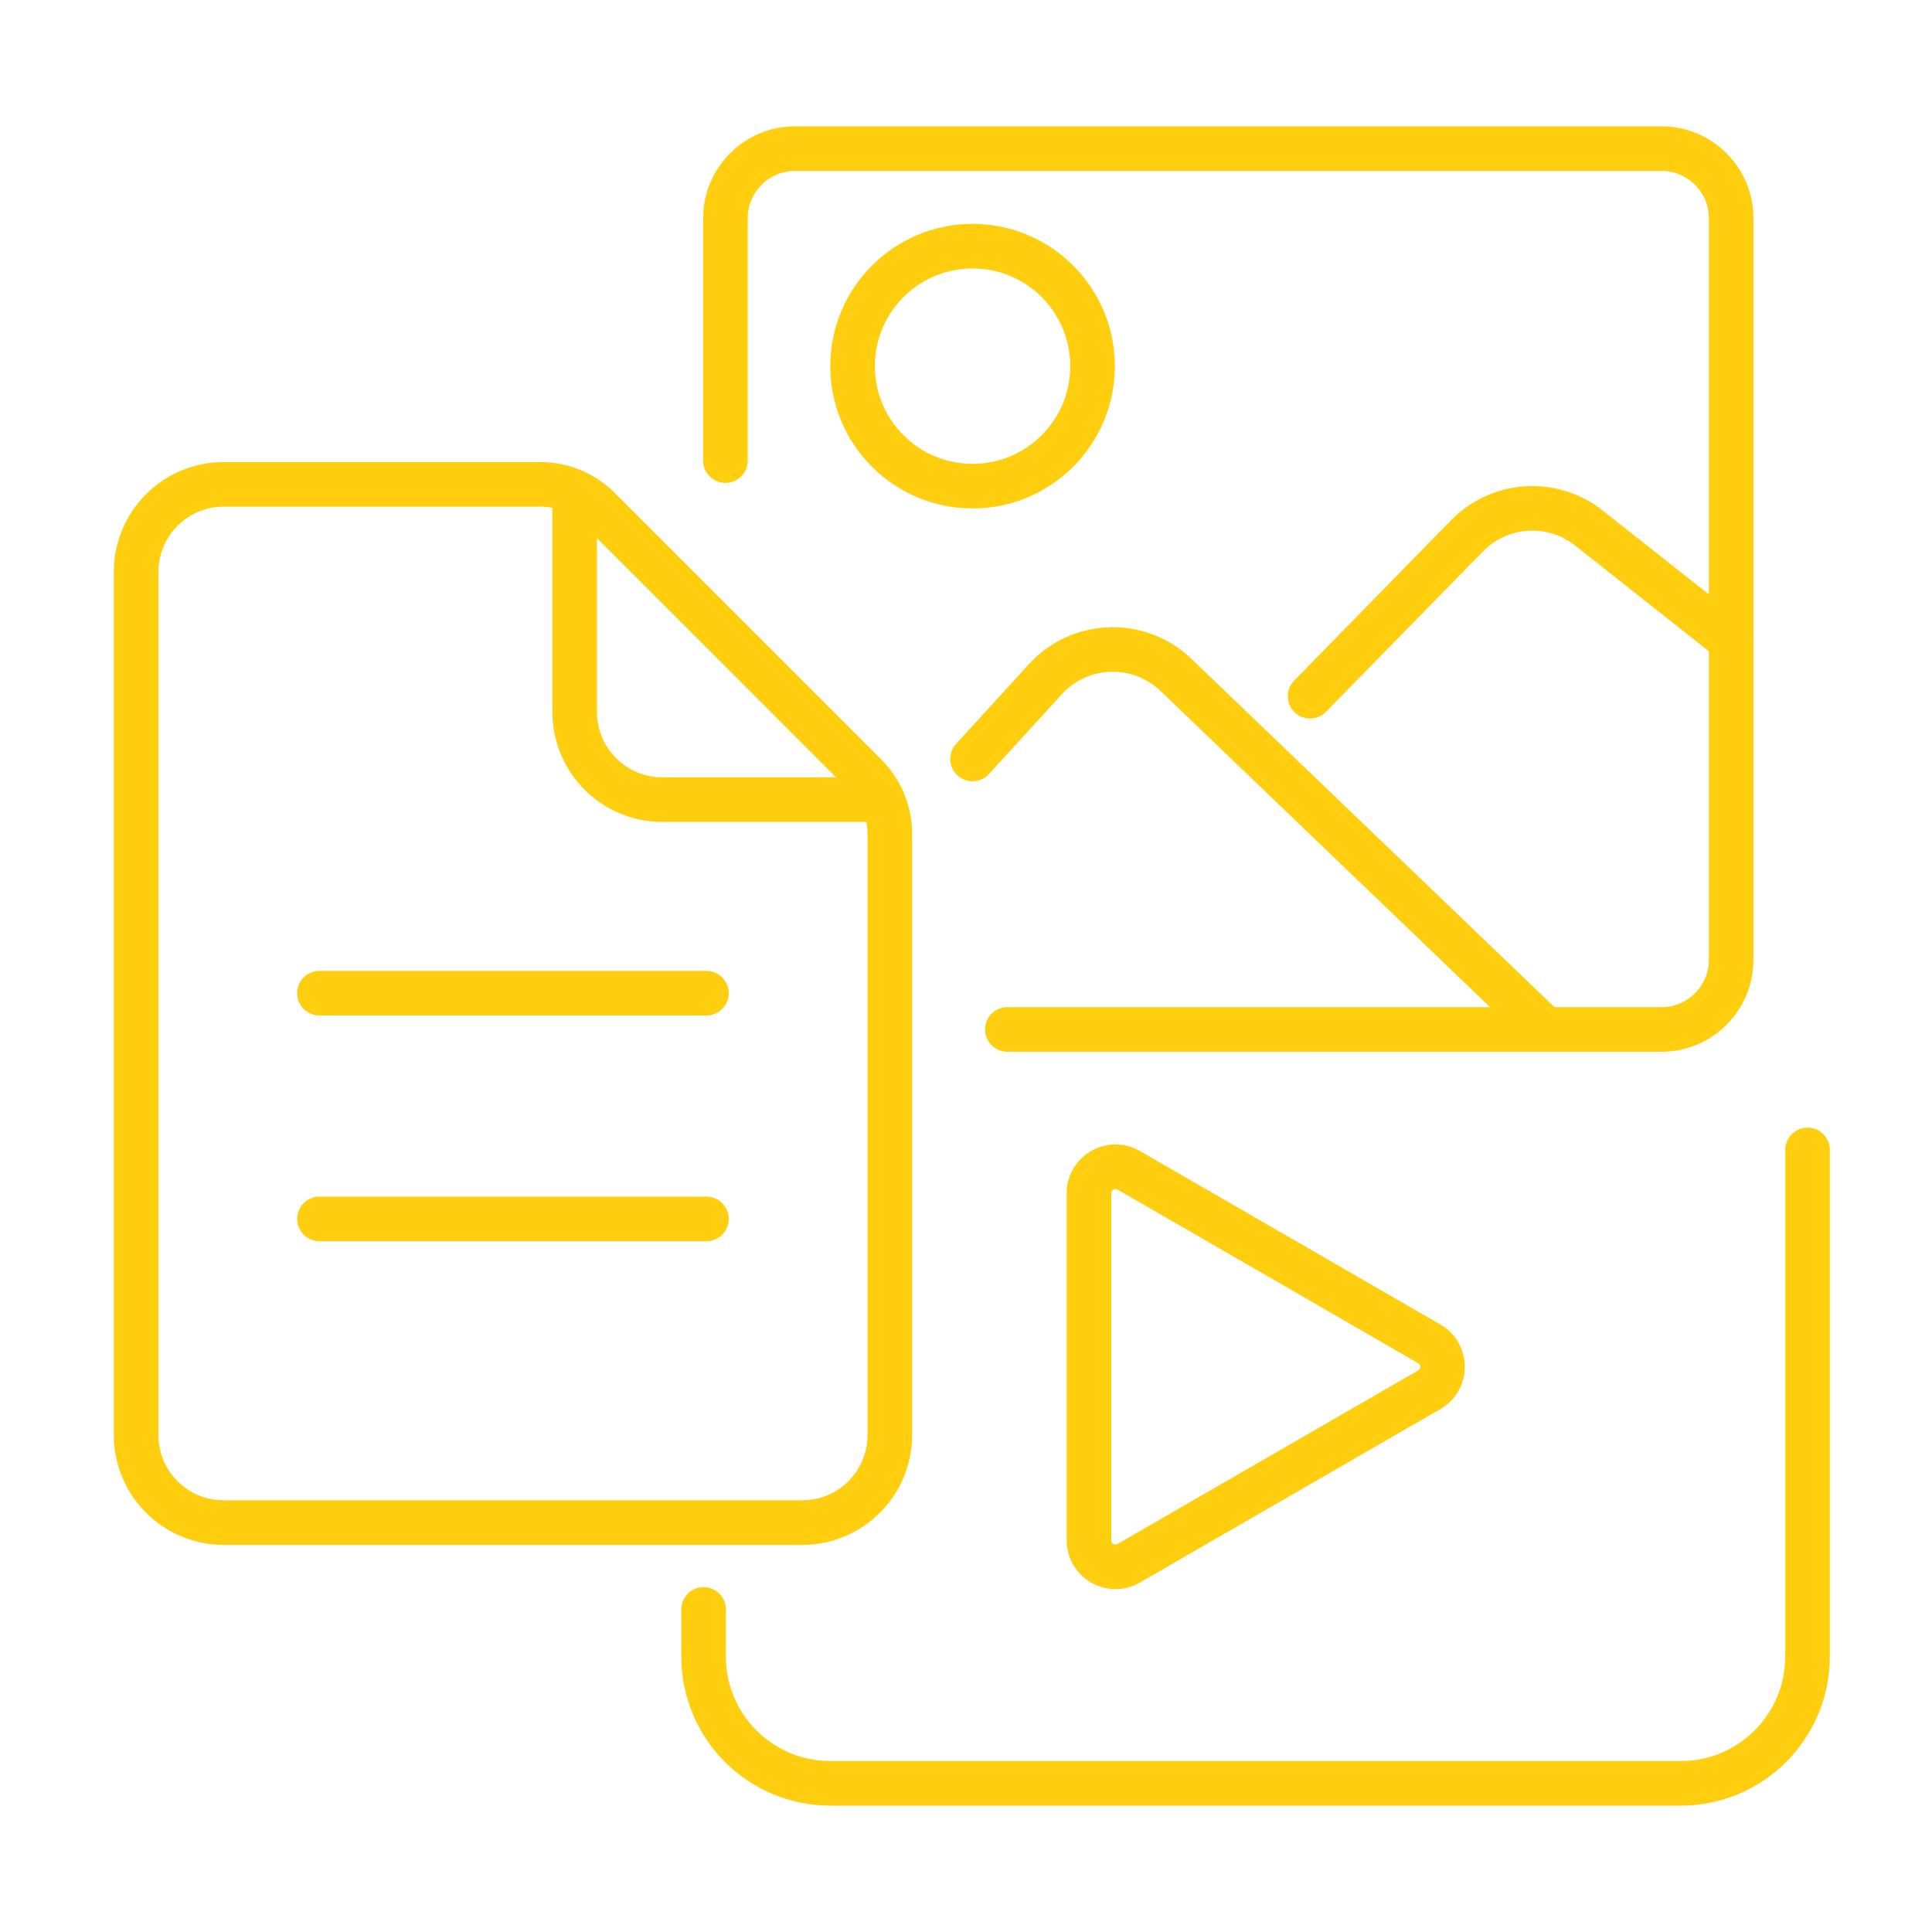
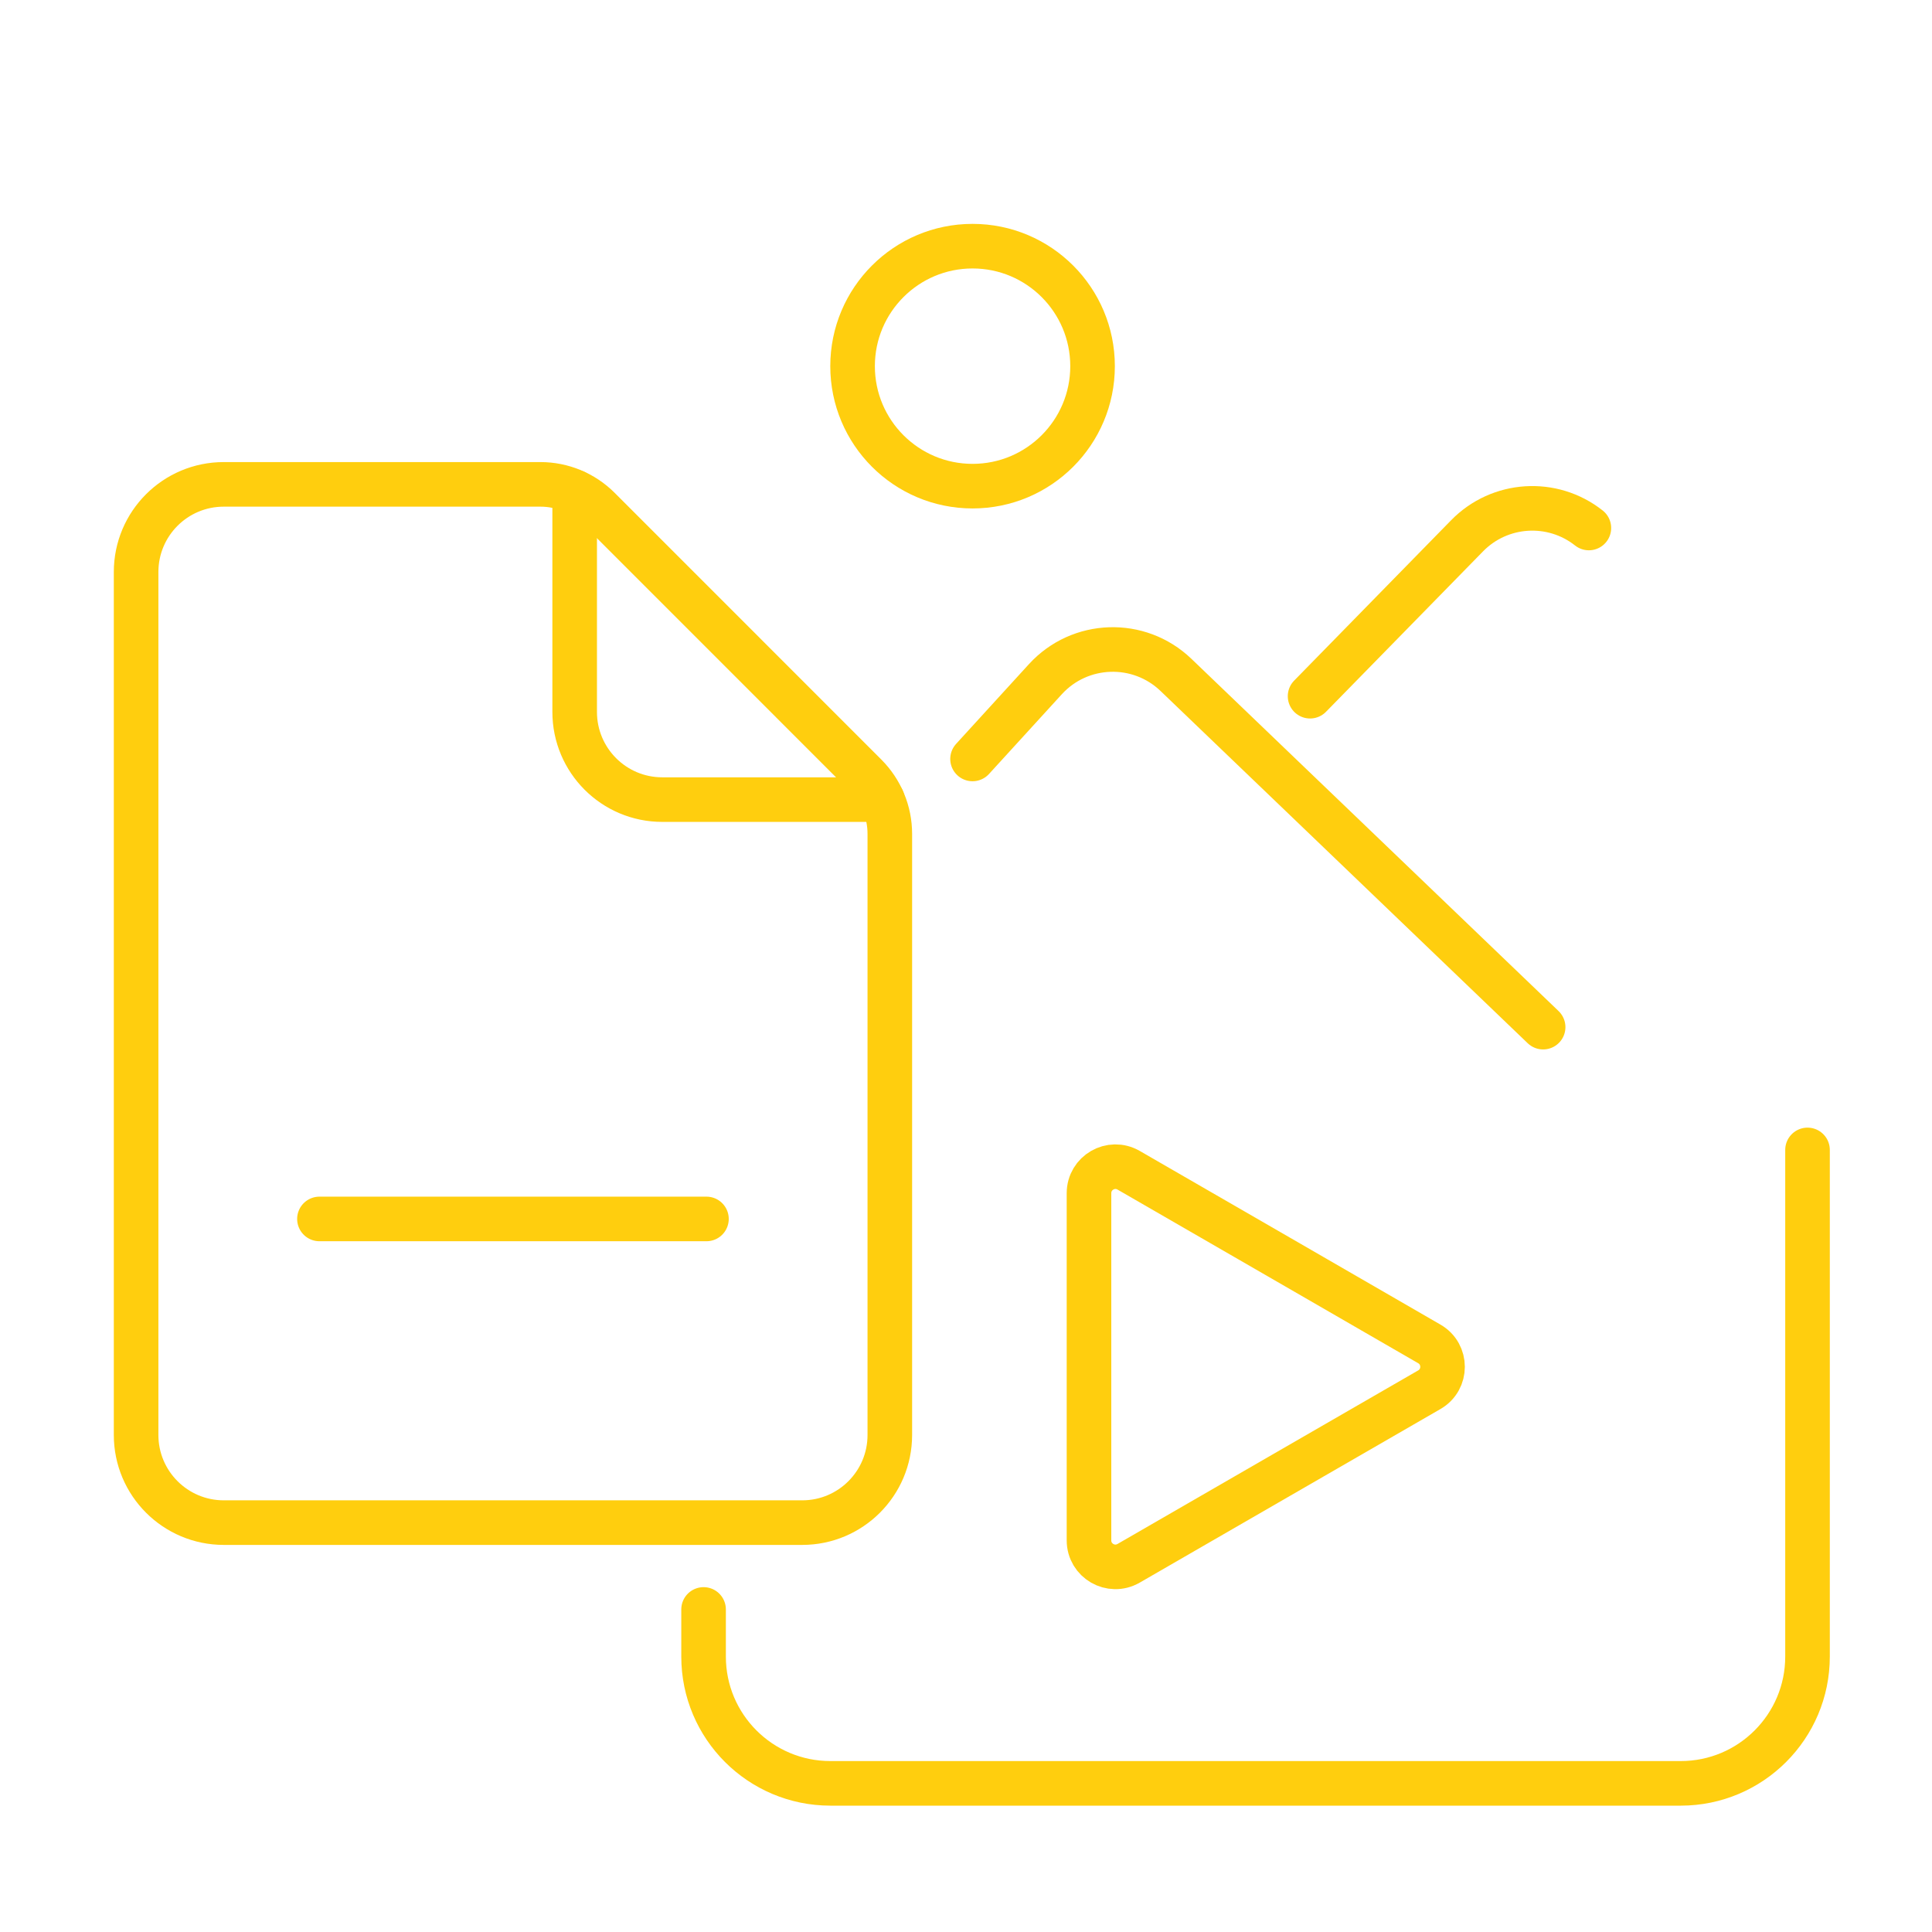
<svg xmlns="http://www.w3.org/2000/svg" version="1.1" id="Calque_1" x="0px" y="0px" width="65px" height="65px" viewBox="0 0 65 65" enable-background="new 0 0 65 65" xml:space="preserve">
  <g>
    <g>
      <g>
-         <path fill="none" stroke="#FFCE0E" stroke-width="1.5" stroke-linecap="round" stroke-miterlimit="10" d="M24.406,15.497V7.343     C24.406,6.049,25.456,5,26.75,5H55.9c1.293,0,2.343,1.049,2.343,2.343v24.949c0,1.294-1.049,2.343-2.343,2.343H33.891" />
        <path fill="none" stroke="#FFCE0E" stroke-width="1.5" stroke-linecap="round" stroke-miterlimit="10" d="M32.72,25.534     l2.451-2.684c1.164-1.273,3.148-1.338,4.393-0.144l12.353,11.851" />
        <circle fill="none" stroke="#FFCE0E" stroke-width="1.5" stroke-linecap="round" stroke-miterlimit="10" cx="32.721" cy="12.319" r="4.037" />
-         <path fill="none" stroke="#FFCE0E" stroke-width="1.5" stroke-linecap="round" stroke-miterlimit="10" d="M44.076,23.423     l5.283-5.397c1.097-1.122,2.865-1.235,4.097-0.262l4.787,3.783" />
+         <path fill="none" stroke="#FFCE0E" stroke-width="1.5" stroke-linecap="round" stroke-miterlimit="10" d="M44.076,23.423     l5.283-5.397c1.097-1.122,2.865-1.235,4.097-0.262" />
      </g>
      <g>
        <g>
          <path fill="none" stroke="#FFCE0E" stroke-width="1.5" stroke-linecap="round" stroke-miterlimit="10" d="M60.812,38.688v17.045      c0,2.356-1.911,4.266-4.266,4.266H27.937c-2.355,0-4.266-1.91-4.266-4.266v-1.585" />
          <path fill="none" stroke="#FFCE0E" stroke-width="1.5" stroke-linecap="round" stroke-miterlimit="10" d="M48.089,45.215      c0.592,0.342,0.592,1.198,0,1.54l-5.059,2.92l-5.058,2.92c-0.594,0.343-1.334-0.085-1.334-0.77v-5.841v-5.841      c0-0.685,0.741-1.113,1.334-0.771l5.058,2.92L48.089,45.215z" />
        </g>
      </g>
      <g>
        <g>
          <path fill="none" stroke="#FFCE0E" stroke-width="1.5" stroke-linecap="round" stroke-miterlimit="10" d="M29.937,48.279V28.053      c0-0.737-0.293-1.444-0.814-1.966l-8.975-8.977c-0.521-0.521-1.229-0.814-1.967-0.814H7.527c-1.628,0-2.948,1.319-2.948,2.949      v29.032c0,1.63,1.321,2.95,2.951,2.95h19.458C28.616,51.228,29.937,49.908,29.937,48.279z" />
          <path fill="none" stroke="#FFCE0E" stroke-width="1.5" stroke-linecap="round" stroke-miterlimit="10" d="M29.686,26.902h-7.404      c-1.629,0-2.948-1.321-2.948-2.951V16.55" />
        </g>
        <g>
-           <line fill="none" stroke="#FFCE0E" stroke-width="1.5" stroke-linecap="round" stroke-miterlimit="10" x1="10.747" y1="33.414" x2="23.768" y2="33.414" />
          <line fill="none" stroke="#FFCE0E" stroke-width="1.5" stroke-linecap="round" stroke-miterlimit="10" x1="10.747" y1="41.01" x2="23.768" y2="41.01" />
        </g>
      </g>
    </g>
  </g>
</svg>